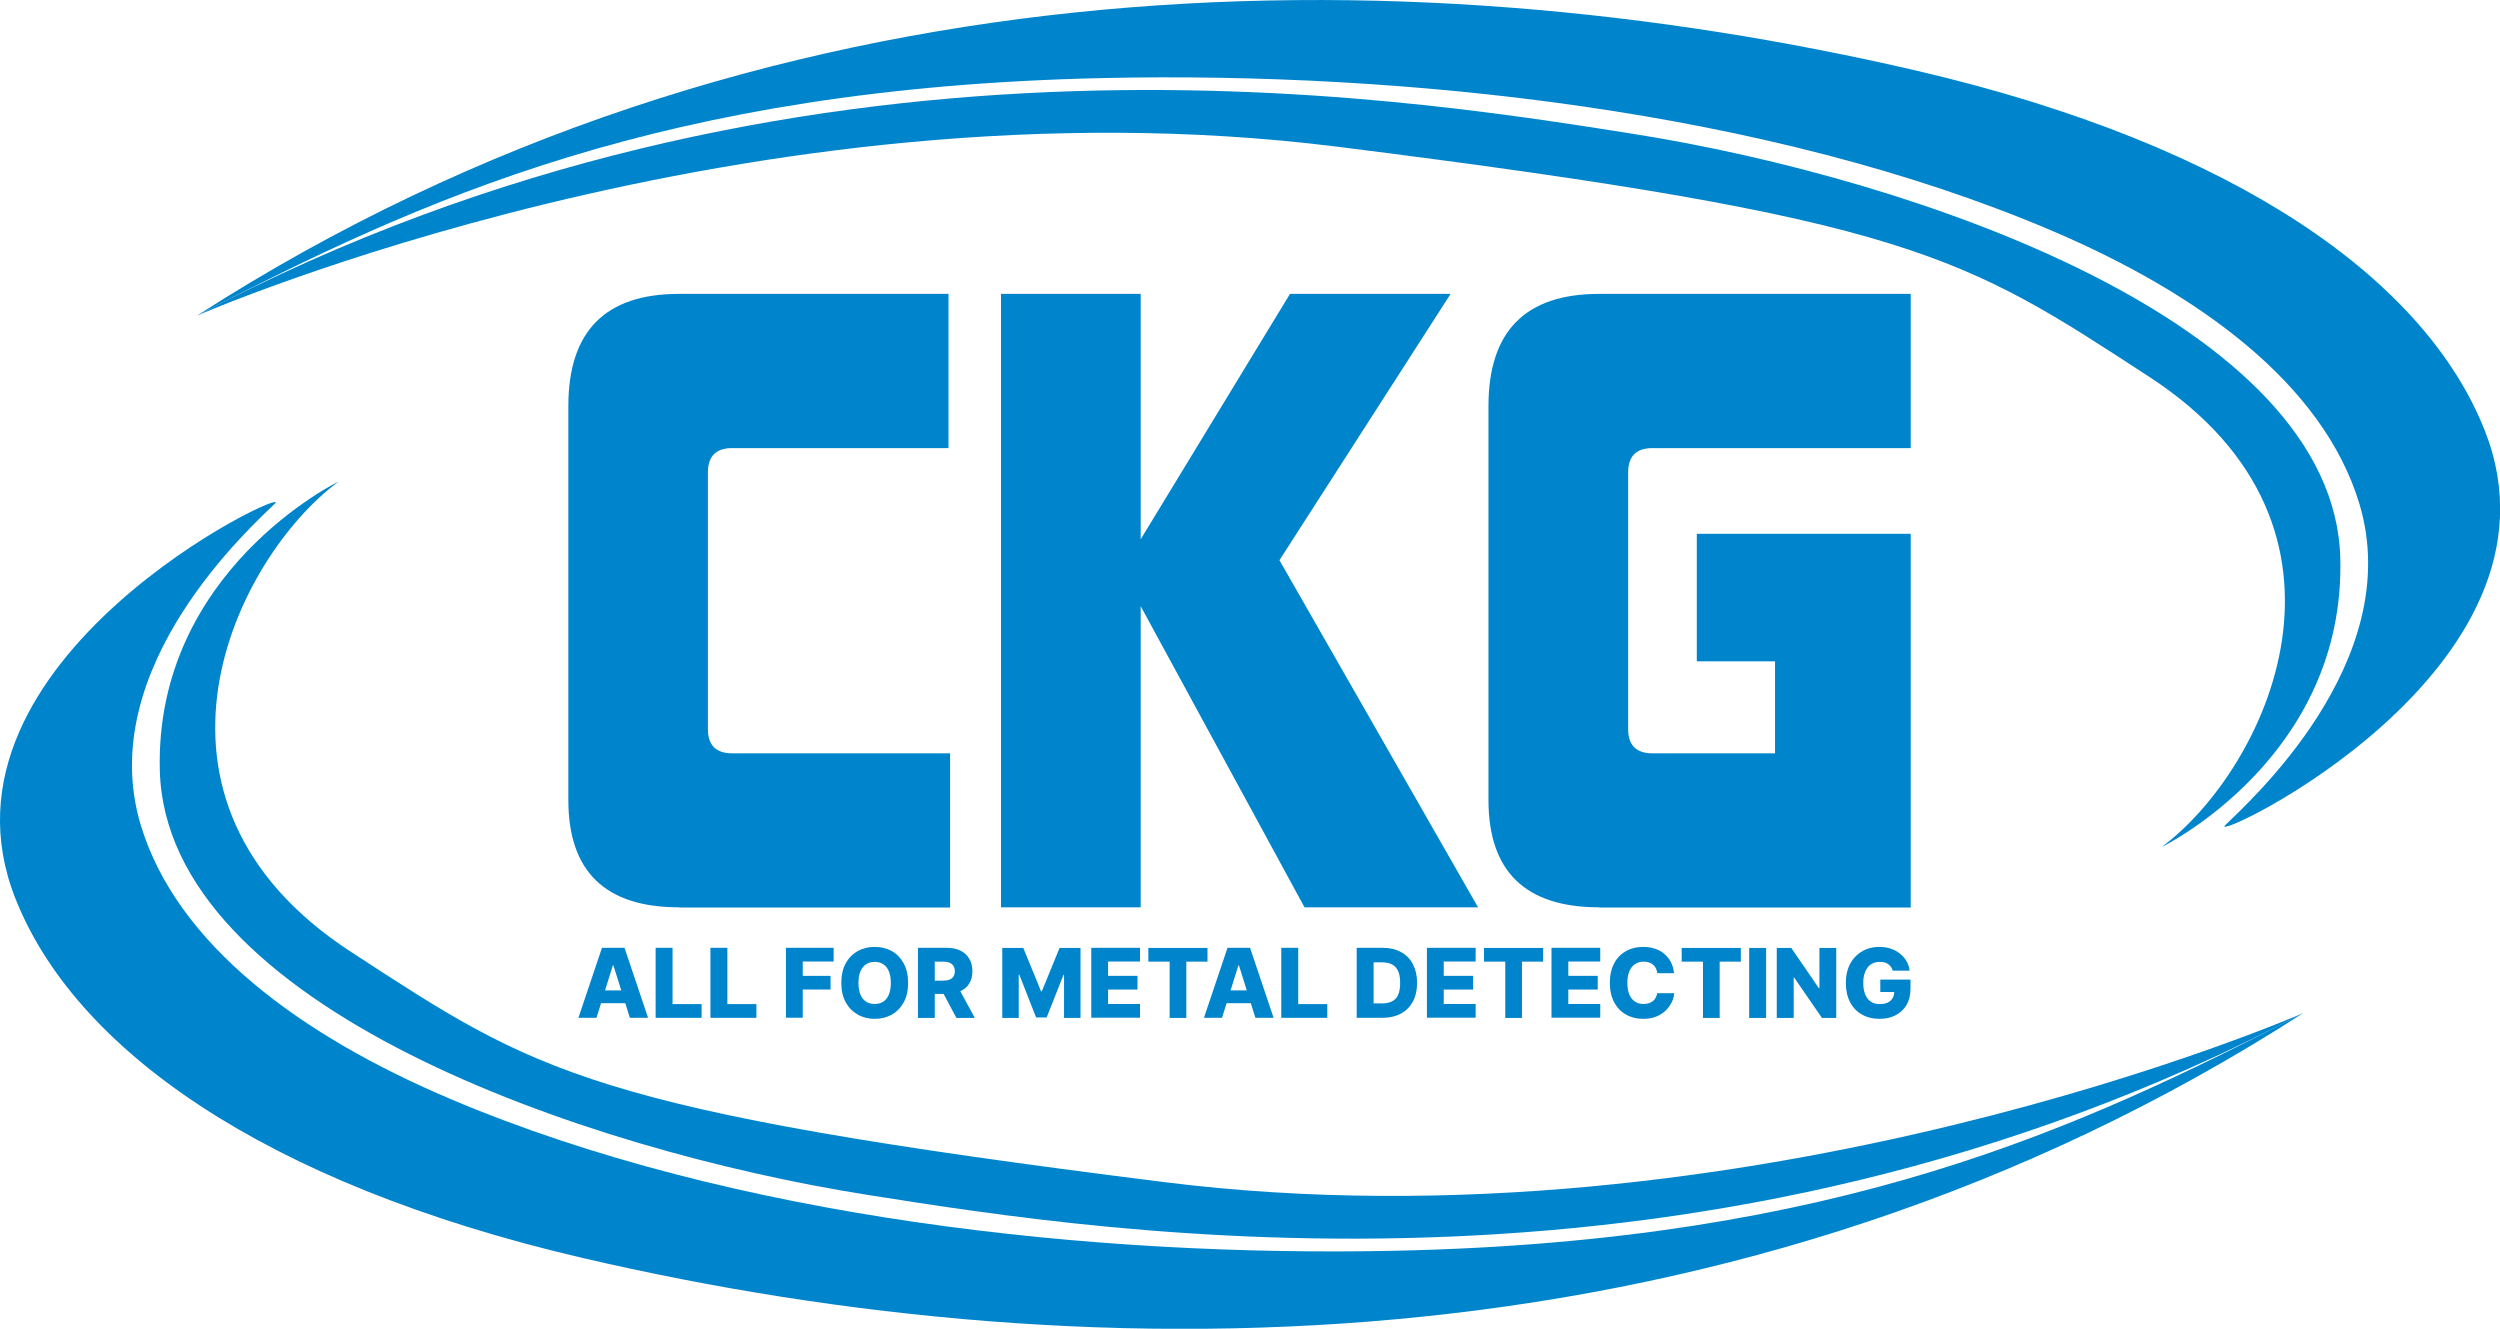
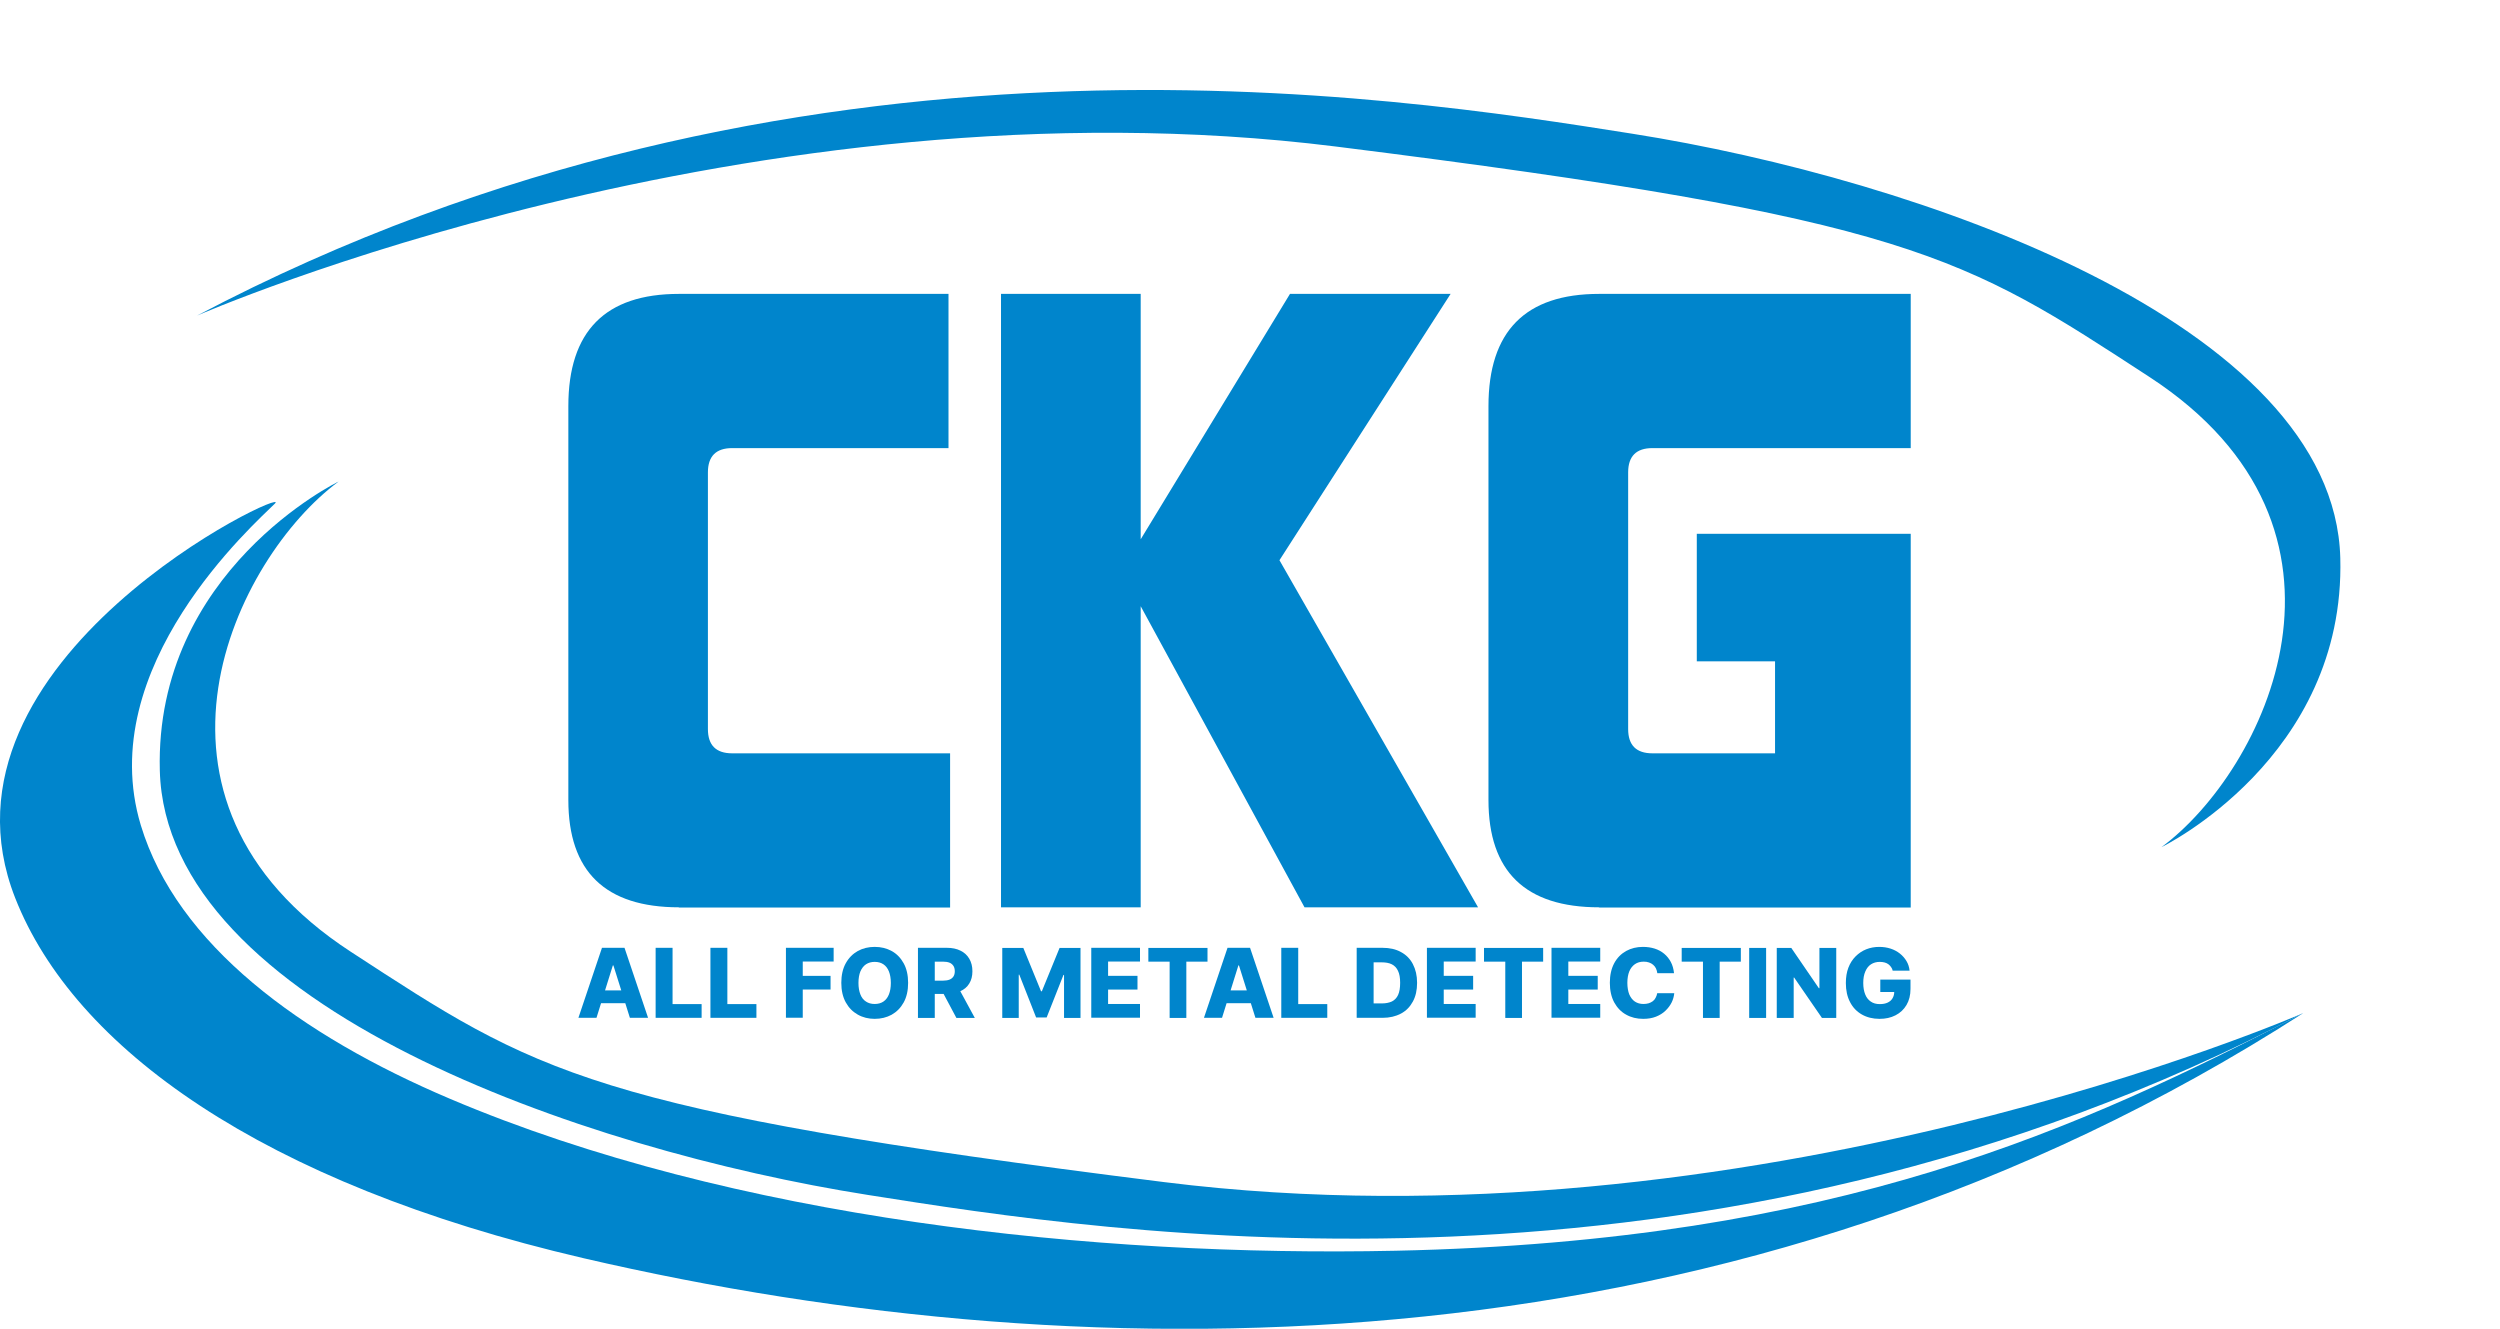
<svg xmlns="http://www.w3.org/2000/svg" id="_Слой_2" viewBox="0 0 218.53 116.15">
  <defs>
    <style>.cls-1{fill:#0085cc;stroke-width:0px;}</style>
  </defs>
  <g id="_Слой_1-2">
    <path class="cls-1" d="M59.35,79.31c-6.44,0-9.67-3.13-9.67-9.38v-34.43c0-6.54,3.22-9.81,9.67-9.81h23.56v13.48h-18.91c-1.41,0-2.12.71-2.12,2.12v22.44c0,1.41.71,2.12,2.12,2.12h19.05v13.48h-23.71Z" />
    <path class="cls-1" d="M114.03,79.31l-14.32-26.32v26.32h-12.21V25.69h12.21v21.45l13.05-21.45h14.04l-14.96,23.28,17.36,30.34h-15.17Z" />
    <path class="cls-1" d="M139.78,79.31c-6.44,0-9.67-3.13-9.67-9.38v-34.43c0-6.54,3.22-9.81,9.67-9.81h27.24v13.48h-22.58c-1.41,0-2.12.71-2.12,2.12v22.44c0,1.41.71,2.12,2.12,2.12h10.72v-8.04h-6.84v-11.15h18.7v32.67h-27.23Z" />
-     <path class="cls-1" d="M17.22,27.59C36.7,17.52,57.79,7.65,96.55,6.82c26.2-.56,57.92,2.78,82.65,13.28,13.08,5.55,23.87,13.49,27.03,23.91,4.19,13.86-9.95,26.36-11.72,28.12-1.75,1.75,30.93-13.55,22.7-34.47-5.14-13.06-21.5-24.92-49.67-31.48C122.62-4.26,66.46-4.1,17.22,27.59Z" />
    <path class="cls-1" d="M17.22,27.59S65.63,6.41,116.78,12.81c50.42,6.32,54.81,9.53,71.09,20.13,20.5,13.35,10.06,34.47,1.07,41.11,0,0,16.09-7.8,15.63-25.27-.54-20.56-36.98-33.16-61.88-37.09C121.67,8.37,69.57,0,17.22,27.59Z" />
    <path class="cls-1" d="M201.32,88.56c-19.48,10.06-40.58,19.94-79.33,20.77-26.2.56-57.92-2.78-82.65-13.28-13.08-5.55-23.87-13.49-27.03-23.91-4.19-13.86,9.95-26.36,11.72-28.12S-6.9,57.57,1.33,78.5c5.14,13.06,21.5,24.92,49.67,31.48,44.91,10.44,101.06,10.28,150.31-21.41Z" />
    <path class="cls-1" d="M201.32,88.56s-48.41,21.18-99.56,14.77c-50.42-6.32-54.81-9.53-71.09-20.13-20.5-13.35-10.06-34.47-1.07-41.11,0,0-16.09,7.8-15.63,25.27.54,20.56,36.98,33.16,61.88,37.09,21.02,3.32,73.12,11.69,125.47-15.89Z" />
    <path class="cls-1" d="M52.15,88.97h-1.59l2.06-6.12h1.97l2.06,6.12h-1.59l-1.44-4.58h-.05l-1.43,4.58ZM51.93,86.57h3.32v1.12h-3.32v-1.12Z" />
    <path class="cls-1" d="M57.31,88.97v-6.12h1.48v4.92h2.54v1.2h-4.02Z" />
    <path class="cls-1" d="M62.1,88.97v-6.12h1.48v4.92h2.54v1.2h-4.02Z" />
    <path class="cls-1" d="M68.7,88.97v-6.12h4.17v1.2h-2.7v1.25h2.43v1.2h-2.43v2.46h-1.48Z" />
    <path class="cls-1" d="M79.38,85.92c0,.67-.13,1.24-.39,1.71-.26.47-.61.82-1.05,1.07-.44.24-.94.36-1.48.36s-1.04-.12-1.48-.37c-.44-.25-.79-.6-1.05-1.07-.26-.47-.39-1.04-.39-1.71s.13-1.24.39-1.71.61-.82,1.05-1.07c.44-.24.93-.36,1.48-.36s1.04.12,1.48.36c.44.24.79.6,1.05,1.07s.39,1.04.39,1.71ZM77.87,85.92c0-.4-.06-.73-.17-1.01-.11-.27-.27-.48-.48-.62-.21-.14-.46-.21-.76-.21s-.54.07-.76.21c-.21.14-.37.35-.49.62-.11.27-.17.61-.17,1.01s.06.73.17,1.01.27.48.49.62c.21.14.46.21.76.21s.55-.07.76-.21c.21-.14.37-.35.48-.62s.17-.61.17-1.01Z" />
    <path class="cls-1" d="M80.24,88.97v-6.12h2.53c.46,0,.85.08,1.19.25.33.16.59.4.77.71.18.31.27.67.27,1.09s-.09.78-.28,1.08c-.18.3-.45.52-.79.67s-.74.23-1.21.23h-1.6v-1.16h1.32c.22,0,.41-.03.56-.09.15-.06.26-.15.34-.27.08-.12.12-.27.12-.46s-.04-.35-.12-.47c-.08-.12-.19-.22-.34-.28-.15-.06-.34-.09-.56-.09h-.73v4.92h-1.48ZM83.69,86.18l1.52,2.8h-1.61l-1.49-2.8h1.58Z" />
    <path class="cls-1" d="M87.62,82.86h1.83l1.55,3.79h.07l1.55-3.79h1.83v6.12h-1.44v-3.76h-.05l-1.47,3.72h-.92l-1.47-3.74h-.05v3.78h-1.44v-6.12Z" />
    <path class="cls-1" d="M95.39,88.97v-6.12h4.26v1.2h-2.79v1.25h2.57v1.2h-2.57v1.26h2.79v1.2h-4.26Z" />
    <path class="cls-1" d="M100.38,84.06v-1.2h5.17v1.2h-1.85v4.92h-1.46v-4.92h-1.86Z" />
    <path class="cls-1" d="M106.83,88.97h-1.59l2.06-6.12h1.97l2.06,6.12h-1.59l-1.44-4.58h-.05l-1.43,4.58ZM106.62,86.57h3.32v1.12h-3.32v-1.12Z" />
    <path class="cls-1" d="M112,88.97v-6.12h1.48v4.92h2.54v1.2h-4.02Z" />
    <path class="cls-1" d="M120.85,88.97h-2.26v-6.12h2.26c.62,0,1.16.12,1.61.37.45.24.8.59,1.04,1.05.24.46.37,1,.37,1.64s-.12,1.18-.37,1.64-.59.81-1.04,1.05c-.45.24-.99.37-1.61.37ZM120.07,87.71h.73c.34,0,.63-.06.87-.17.24-.12.42-.31.54-.57s.18-.62.18-1.06-.06-.79-.19-1.05c-.12-.26-.3-.45-.54-.57-.24-.12-.54-.17-.88-.17h-.71v3.6Z" />
    <path class="cls-1" d="M124.73,88.97v-6.12h4.26v1.2h-2.79v1.25h2.57v1.2h-2.57v1.26h2.79v1.2h-4.26Z" />
    <path class="cls-1" d="M129.72,84.06v-1.2h5.17v1.2h-1.85v4.92h-1.46v-4.92h-1.86Z" />
    <path class="cls-1" d="M135.62,88.97v-6.12h4.26v1.2h-2.79v1.25h2.57v1.2h-2.57v1.26h2.79v1.2h-4.26Z" />
    <path class="cls-1" d="M146.36,85.07h-1.49c-.02-.15-.06-.29-.12-.42-.06-.12-.14-.23-.25-.32-.1-.09-.22-.15-.36-.2-.14-.05-.29-.07-.46-.07-.3,0-.55.07-.77.22-.21.15-.38.36-.49.63s-.17.61-.17,1,.06.75.17,1.02c.12.27.28.48.49.62.21.14.46.21.75.21.16,0,.31-.02.45-.06.13-.04.25-.1.36-.18s.19-.18.25-.3c.07-.12.11-.25.14-.4h1.49c-.03.28-.1.55-.23.81-.13.26-.31.5-.54.72-.23.22-.5.39-.83.52-.33.13-.7.19-1.12.19-.55,0-1.05-.12-1.49-.37-.44-.24-.78-.6-1.04-1.07-.25-.47-.38-1.04-.38-1.71s.13-1.24.38-1.71.6-.82,1.04-1.07c.44-.24.93-.36,1.47-.36.37,0,.71.05,1.03.15.31.1.59.25.83.45.24.2.43.44.58.72s.24.61.28.98Z" />
    <path class="cls-1" d="M147,84.06v-1.2h5.17v1.2h-1.85v4.92h-1.46v-4.92h-1.86Z" />
    <path class="cls-1" d="M154.38,82.86v6.12h-1.48v-6.12h1.48Z" />
    <path class="cls-1" d="M160.51,82.86v6.12h-1.25l-2.43-3.53h-.04v3.53h-1.48v-6.12h1.27l2.41,3.52h.05v-3.52h1.47Z" />
    <path class="cls-1" d="M165.45,84.86c-.03-.13-.08-.24-.15-.33-.07-.1-.15-.18-.24-.25-.1-.07-.21-.12-.33-.15-.12-.03-.26-.05-.41-.05-.3,0-.55.07-.77.21-.22.14-.38.35-.5.63-.12.27-.18.61-.18,1s.06.73.17,1c.11.28.28.49.49.63.21.15.48.22.78.22.27,0,.5-.04.69-.13.19-.09.33-.21.43-.38s.15-.36.15-.58l.27.03h-1.49v-1.08h2.64v.81c0,.55-.12,1.02-.35,1.41-.23.39-.55.69-.96.9s-.87.31-1.4.31c-.58,0-1.1-.13-1.54-.38-.44-.25-.79-.61-1.03-1.08-.25-.47-.37-1.03-.37-1.67,0-.5.07-.95.22-1.34s.36-.72.63-.99c.27-.27.58-.48.93-.62.35-.14.73-.21,1.14-.21.35,0,.68.05.99.15s.58.25.81.43c.24.19.43.41.58.66s.24.53.27.84h-1.5Z" />
  </g>
</svg>